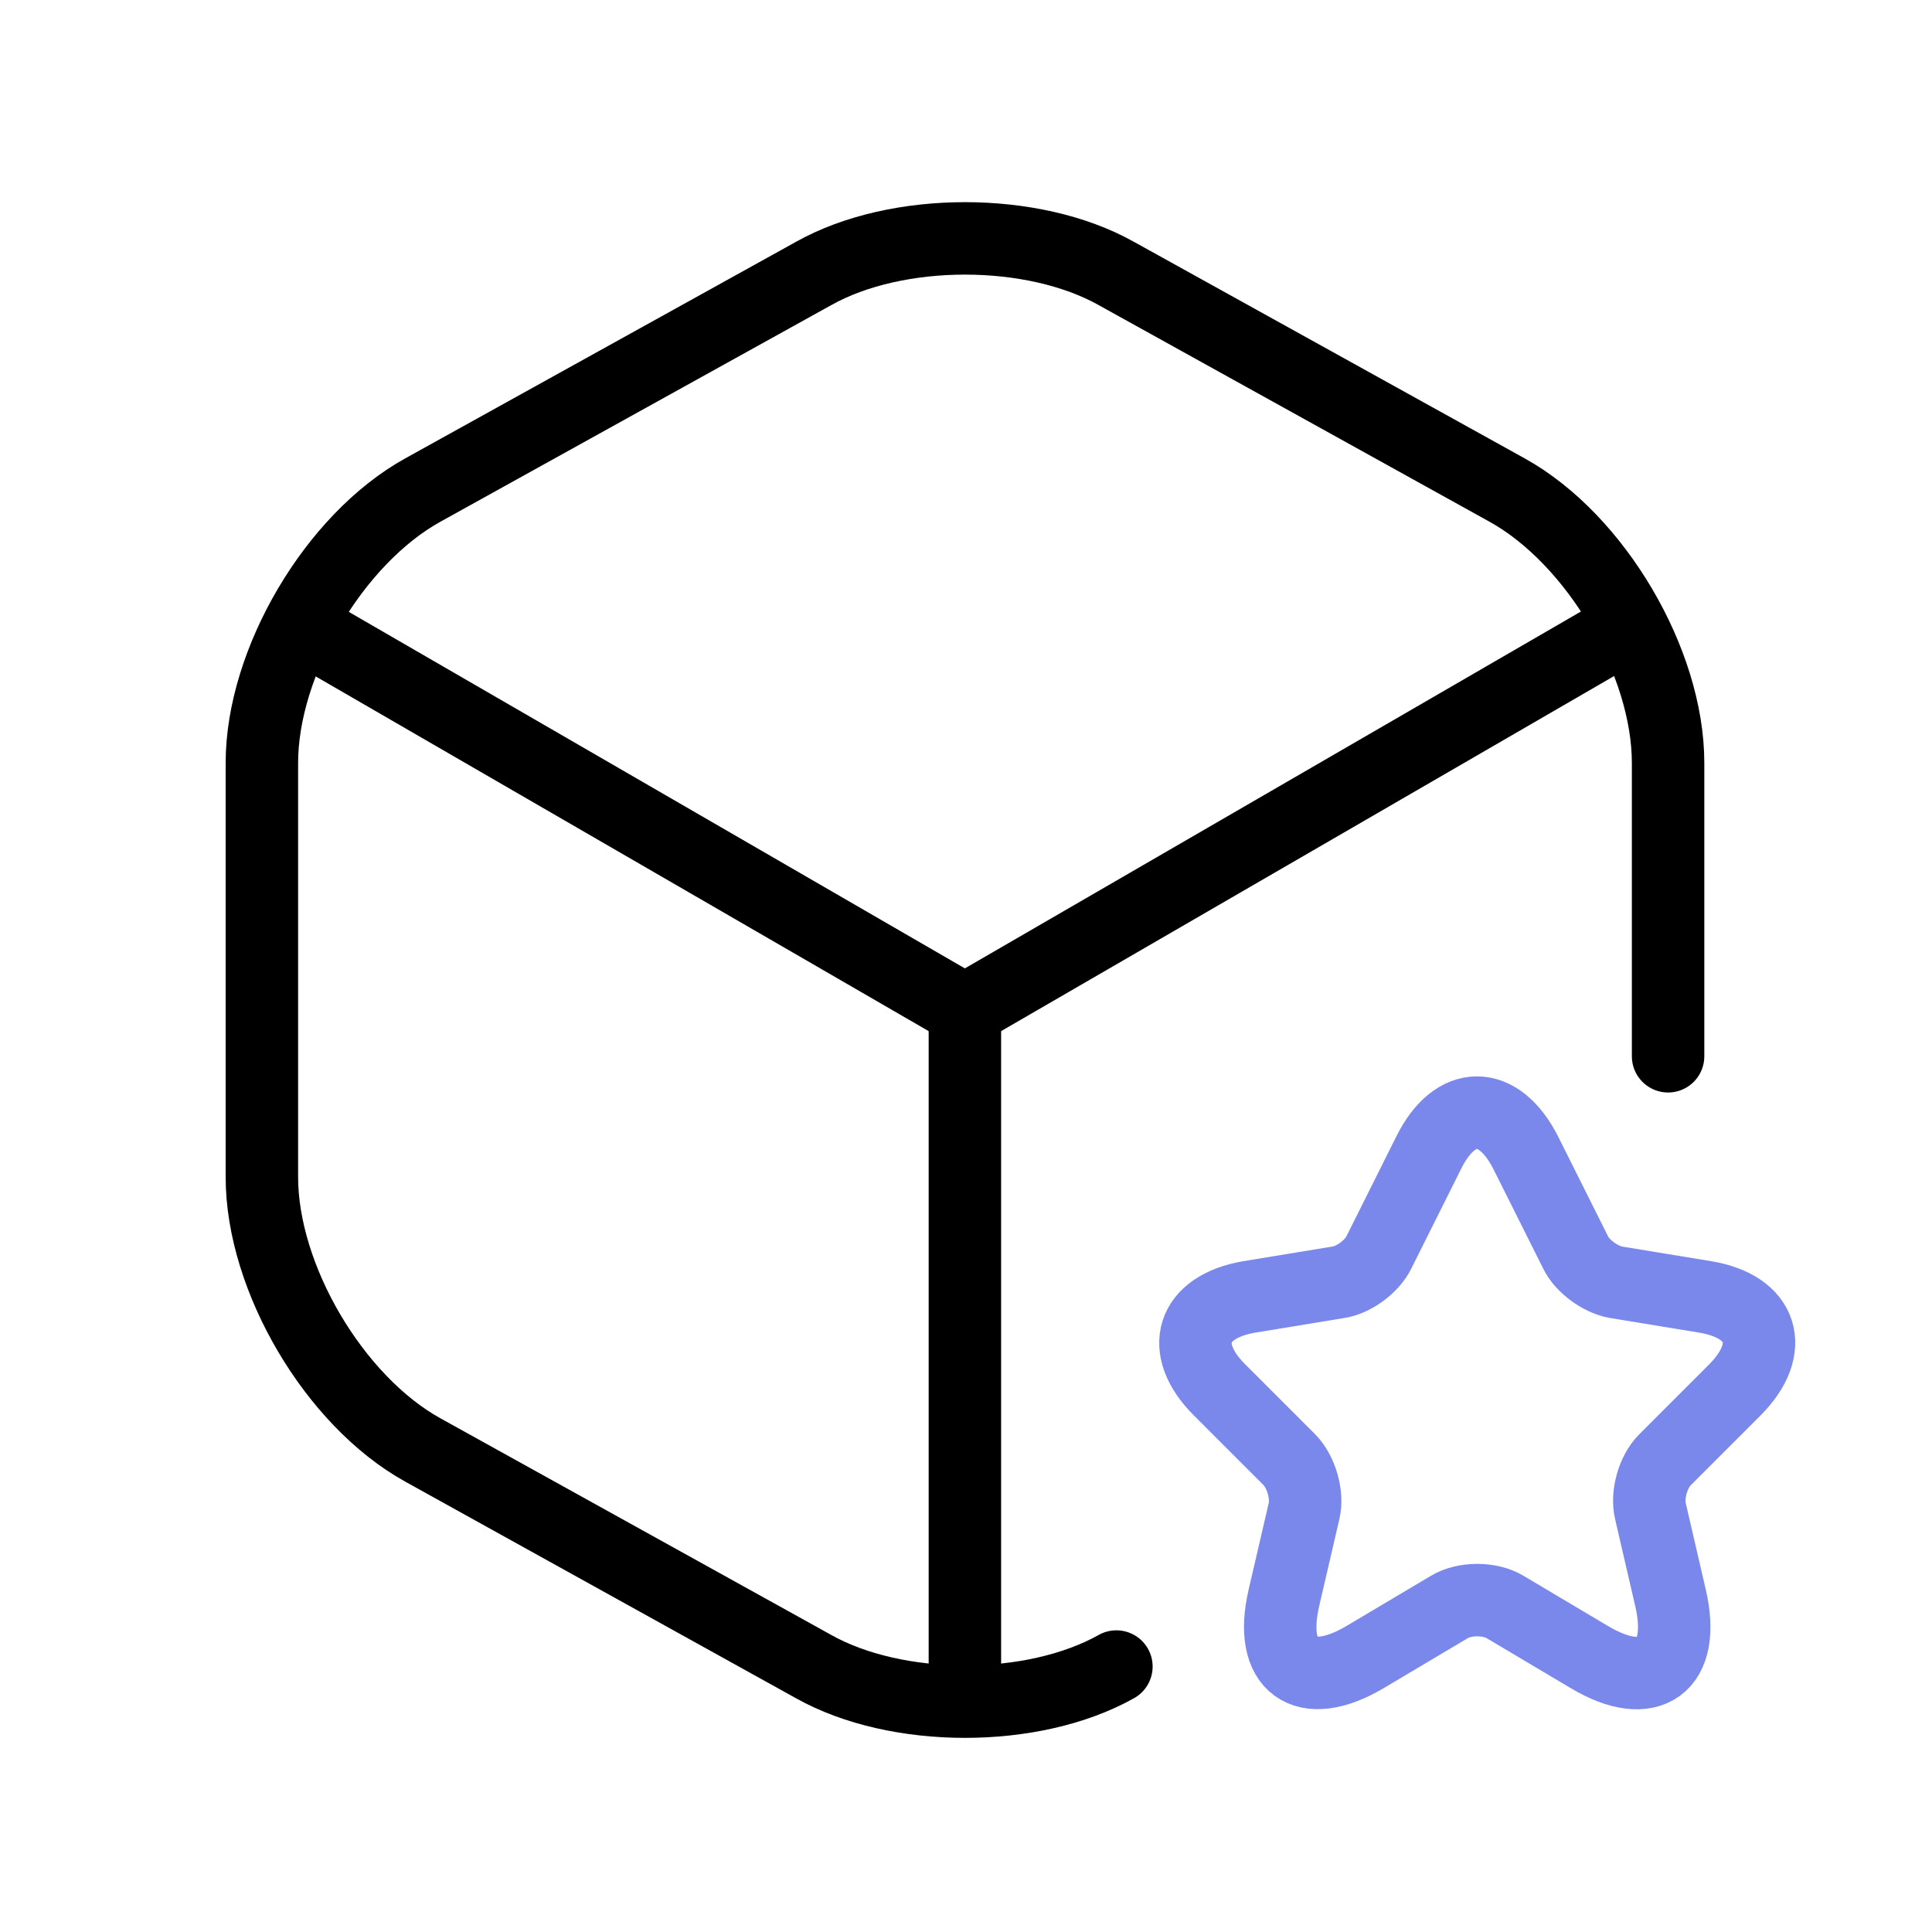
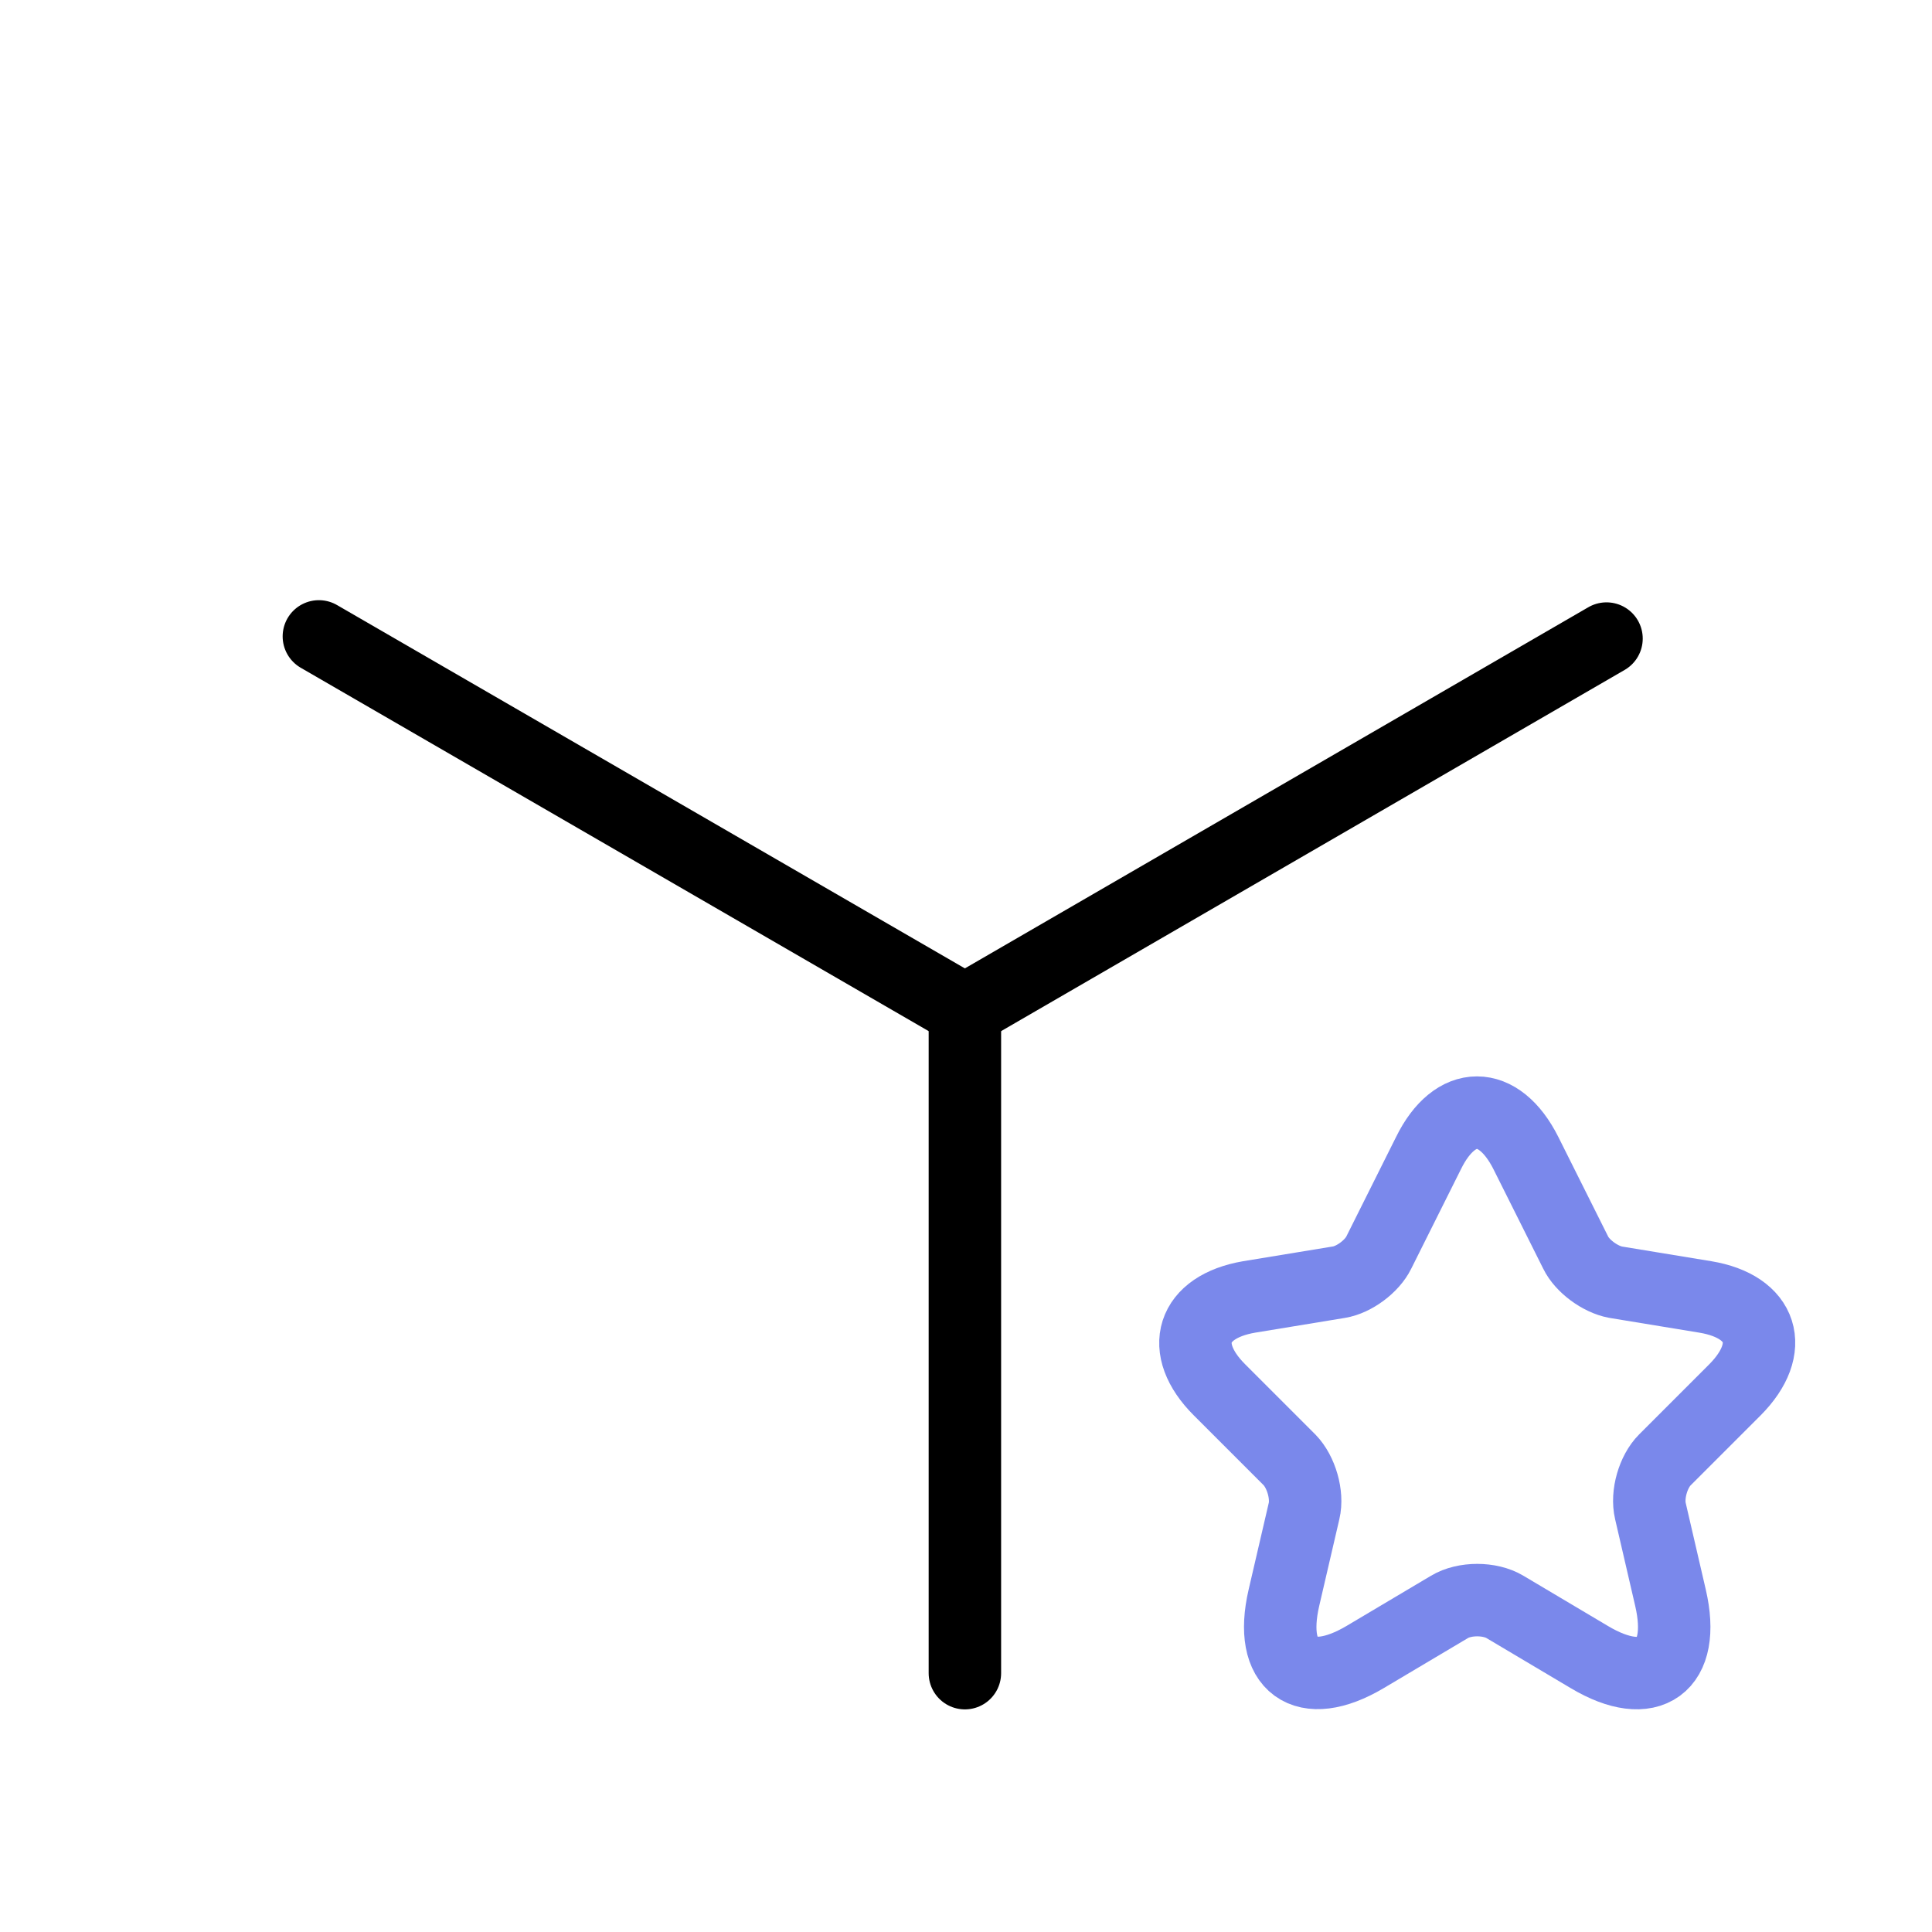
<svg xmlns="http://www.w3.org/2000/svg" width="40" height="40" viewBox="0 0 40 40" fill="none">
  <path d="M6.602 13.176L19.977 20.916L33.261 13.221" stroke="black" stroke-width="1.5" stroke-linecap="round" stroke-linejoin="round" />
  <path d="M19.977 34.641V20.902" stroke="black" stroke-width="1.5" stroke-linecap="round" stroke-linejoin="round" />
-   <path d="M34.536 21.869L34.536 15.796C34.536 13.706 33.036 11.161 31.203 10.146L23.114 5.663C21.388 4.693 18.57 4.693 16.843 5.663L8.754 10.146C6.921 11.161 5.422 13.706 5.422 15.796V24.37C5.422 26.46 6.921 29.005 8.754 30.02L16.843 34.504C18.57 35.473 21.388 35.473 23.114 34.504" stroke="black" stroke-width="1.5" stroke-linecap="round" stroke-linejoin="round" />
  <path d="M31.592 23.873L32.622 25.932C32.76 26.217 33.133 26.487 33.447 26.546L35.309 26.852C36.499 27.05 36.777 27.911 35.922 28.773L34.469 30.226C34.228 30.467 34.089 30.942 34.17 31.285L34.586 33.081C34.915 34.498 34.155 35.053 32.906 34.308L31.161 33.271C30.847 33.081 30.321 33.081 30.007 33.271L28.262 34.308C27.013 35.046 26.254 34.498 26.582 33.081L26.999 31.285C27.079 30.949 26.94 30.474 26.699 30.226L25.246 28.773C24.392 27.919 24.669 27.057 25.86 26.852L27.722 26.546C28.036 26.495 28.408 26.217 28.547 25.932L29.576 23.873C30.124 22.756 31.03 22.756 31.592 23.873Z" stroke="#7A88EB" stroke-width="1.5" stroke-linecap="round" stroke-linejoin="round" />
</svg>